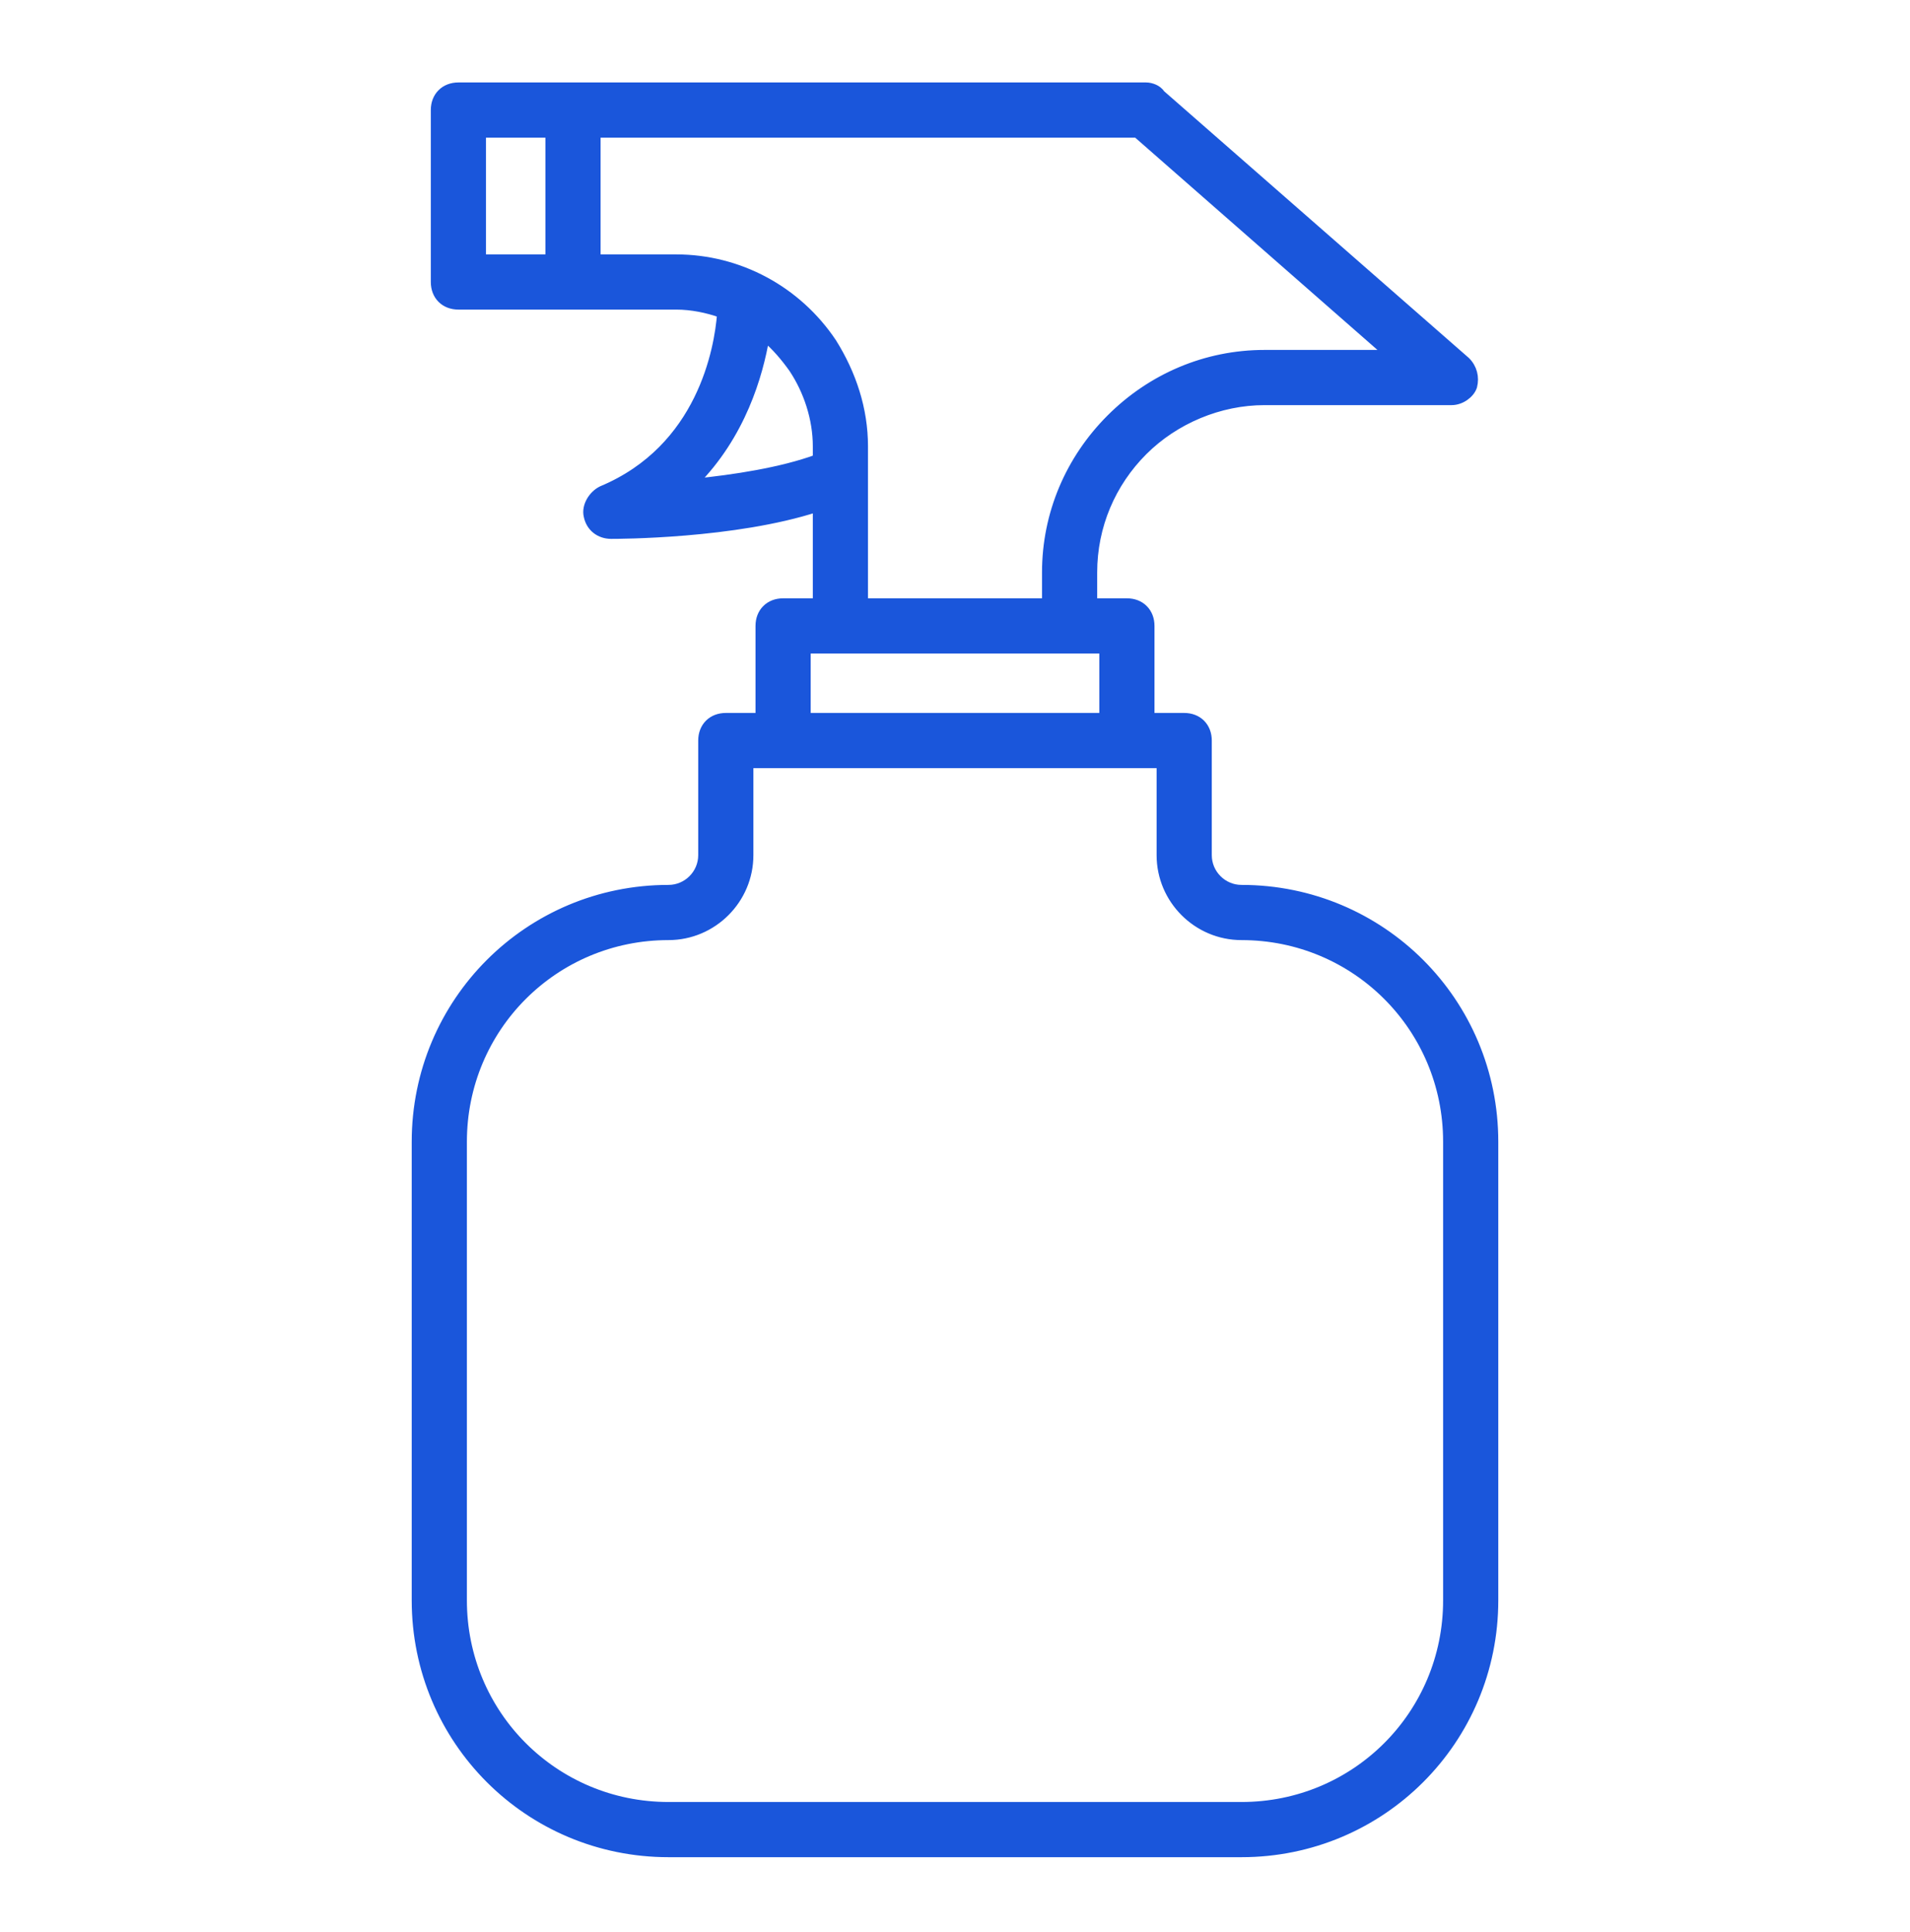
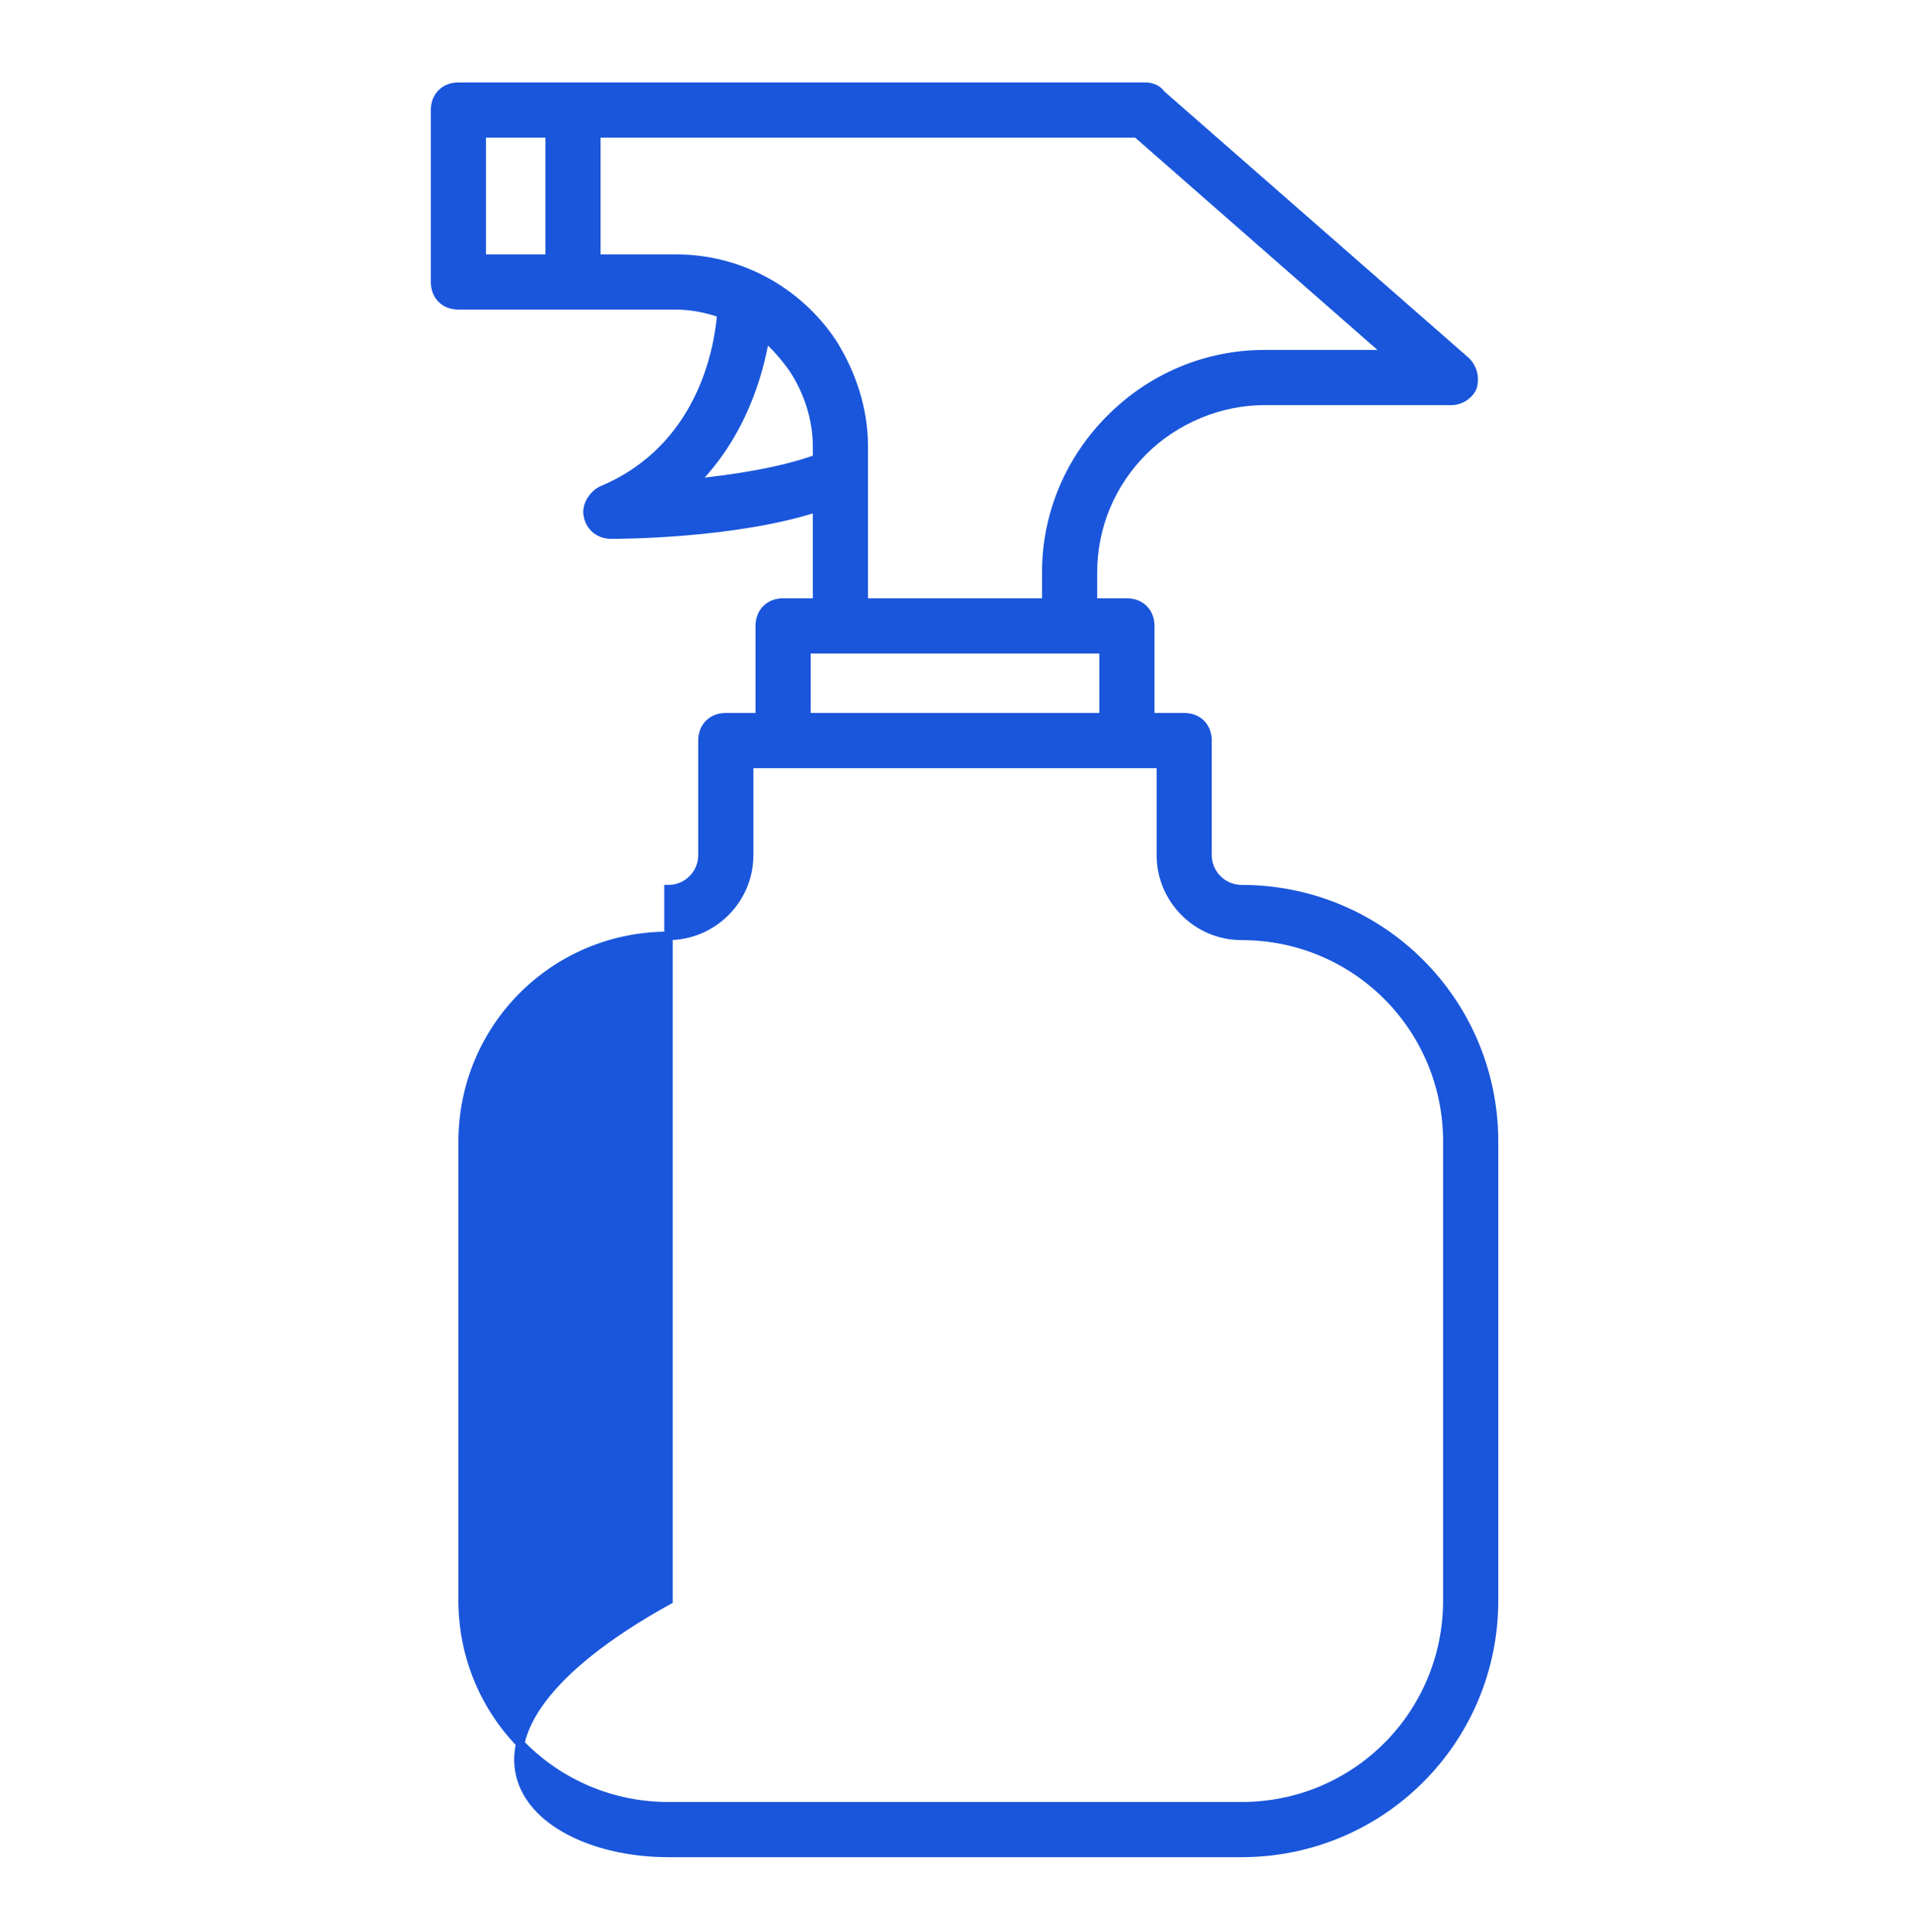
<svg xmlns="http://www.w3.org/2000/svg" width="90" height="91" viewBox="0 0 90 91" fill="none">
-   <path d="M28.801 25.184C29.073 25.184 34.607 25.184 38.5 23.913V28.384H36.9C36.585 28.384 36.306 28.49 36.106 28.691C35.906 28.891 35.8 29.169 35.8 29.484V33.784H34.2C33.885 33.784 33.606 33.89 33.406 34.09C33.206 34.291 33.1 34.569 33.1 34.884V40.284C33.1 41.164 32.38 41.884 31.5 41.884C24.91 41.884 19.6 47.194 19.6 53.784V75.384C19.6 81.975 24.91 87.284 31.5 87.284H58.5C65.091 87.284 70.4 81.975 70.4 75.384V53.784C70.4 47.194 65.091 41.884 58.5 41.884C57.62 41.884 56.9 41.164 56.9 40.284V34.884C56.9 34.569 56.794 34.291 56.594 34.09C56.394 33.89 56.115 33.784 55.8 33.784H54.2V29.484C54.2 29.169 54.094 28.891 53.894 28.691C53.694 28.49 53.416 28.384 53.1 28.384H51.5V26.964C51.5 24.769 52.378 22.749 53.871 21.256C55.364 19.763 57.474 18.884 59.58 18.884H68.4C68.628 18.884 68.847 18.8 69.02 18.68C69.191 18.562 69.337 18.395 69.4 18.208L69.402 18.2L69.404 18.193C69.51 17.768 69.403 17.335 69.082 17.013L69.082 17.013L69.072 17.004L54.698 4.427C54.621 4.301 54.497 4.219 54.385 4.169C54.259 4.113 54.119 4.084 54 4.084H21.6C21.285 4.084 21.006 4.19 20.806 4.391C20.606 4.591 20.5 4.869 20.5 5.184V13.284C20.5 13.6 20.606 13.878 20.806 14.078C21.006 14.278 21.285 14.384 21.6 14.384H31.86C32.59 14.384 33.324 14.536 33.99 14.771C33.864 16.437 33.051 21.129 28.363 23.09L28.363 23.09L28.351 23.096C28.131 23.205 27.946 23.393 27.827 23.604C27.71 23.812 27.646 24.066 27.705 24.308C27.817 24.856 28.263 25.184 28.8 25.184H28.801ZM39.23 16.148L39.23 16.148L39.227 16.143C37.569 13.658 34.807 12.184 31.86 12.184H28.1V6.284H53.565L65.438 16.684H59.58C56.825 16.684 54.255 17.787 52.329 19.713C50.402 21.639 49.3 24.21 49.3 26.964V28.384H40.7V22.284V21.024C40.7 19.271 40.146 17.615 39.23 16.148ZM22.7 6.284H25.9V12.184H22.7V6.284ZM32.686 22.752C34.951 20.481 35.751 17.659 36.054 15.898C36.549 16.307 36.987 16.828 37.365 17.358C38.064 18.407 38.5 19.718 38.5 21.024V21.606C36.82 22.221 34.594 22.562 32.686 22.752ZM38 30.584H39.6H50.4H52V33.784H38V30.584ZM68.2 75.384C68.2 80.764 63.88 85.084 58.5 85.084H31.5C26.12 85.084 21.8 80.764 21.8 75.384V53.784C21.8 48.405 26.12 44.084 31.5 44.084C33.59 44.084 35.3 42.375 35.3 40.284V35.984H36.9H53.1H54.7V40.284C54.7 42.375 56.41 44.084 58.5 44.084C63.88 44.084 68.2 48.405 68.2 53.784V75.384Z" fill="#1A56DB" stroke="#1A56DB" stroke-width="0.4" />
+   <path d="M28.801 25.184C29.073 25.184 34.607 25.184 38.5 23.913V28.384H36.9C36.585 28.384 36.306 28.49 36.106 28.691C35.906 28.891 35.8 29.169 35.8 29.484V33.784H34.2C33.885 33.784 33.606 33.89 33.406 34.09C33.206 34.291 33.1 34.569 33.1 34.884V40.284C33.1 41.164 32.38 41.884 31.5 41.884V75.384C19.6 81.975 24.91 87.284 31.5 87.284H58.5C65.091 87.284 70.4 81.975 70.4 75.384V53.784C70.4 47.194 65.091 41.884 58.5 41.884C57.62 41.884 56.9 41.164 56.9 40.284V34.884C56.9 34.569 56.794 34.291 56.594 34.09C56.394 33.89 56.115 33.784 55.8 33.784H54.2V29.484C54.2 29.169 54.094 28.891 53.894 28.691C53.694 28.49 53.416 28.384 53.1 28.384H51.5V26.964C51.5 24.769 52.378 22.749 53.871 21.256C55.364 19.763 57.474 18.884 59.58 18.884H68.4C68.628 18.884 68.847 18.8 69.02 18.68C69.191 18.562 69.337 18.395 69.4 18.208L69.402 18.2L69.404 18.193C69.51 17.768 69.403 17.335 69.082 17.013L69.082 17.013L69.072 17.004L54.698 4.427C54.621 4.301 54.497 4.219 54.385 4.169C54.259 4.113 54.119 4.084 54 4.084H21.6C21.285 4.084 21.006 4.19 20.806 4.391C20.606 4.591 20.5 4.869 20.5 5.184V13.284C20.5 13.6 20.606 13.878 20.806 14.078C21.006 14.278 21.285 14.384 21.6 14.384H31.86C32.59 14.384 33.324 14.536 33.99 14.771C33.864 16.437 33.051 21.129 28.363 23.09L28.363 23.09L28.351 23.096C28.131 23.205 27.946 23.393 27.827 23.604C27.71 23.812 27.646 24.066 27.705 24.308C27.817 24.856 28.263 25.184 28.8 25.184H28.801ZM39.23 16.148L39.23 16.148L39.227 16.143C37.569 13.658 34.807 12.184 31.86 12.184H28.1V6.284H53.565L65.438 16.684H59.58C56.825 16.684 54.255 17.787 52.329 19.713C50.402 21.639 49.3 24.21 49.3 26.964V28.384H40.7V22.284V21.024C40.7 19.271 40.146 17.615 39.23 16.148ZM22.7 6.284H25.9V12.184H22.7V6.284ZM32.686 22.752C34.951 20.481 35.751 17.659 36.054 15.898C36.549 16.307 36.987 16.828 37.365 17.358C38.064 18.407 38.5 19.718 38.5 21.024V21.606C36.82 22.221 34.594 22.562 32.686 22.752ZM38 30.584H39.6H50.4H52V33.784H38V30.584ZM68.2 75.384C68.2 80.764 63.88 85.084 58.5 85.084H31.5C26.12 85.084 21.8 80.764 21.8 75.384V53.784C21.8 48.405 26.12 44.084 31.5 44.084C33.59 44.084 35.3 42.375 35.3 40.284V35.984H36.9H53.1H54.7V40.284C54.7 42.375 56.41 44.084 58.5 44.084C63.88 44.084 68.2 48.405 68.2 53.784V75.384Z" fill="#1A56DB" stroke="#1A56DB" stroke-width="0.4" />
</svg>